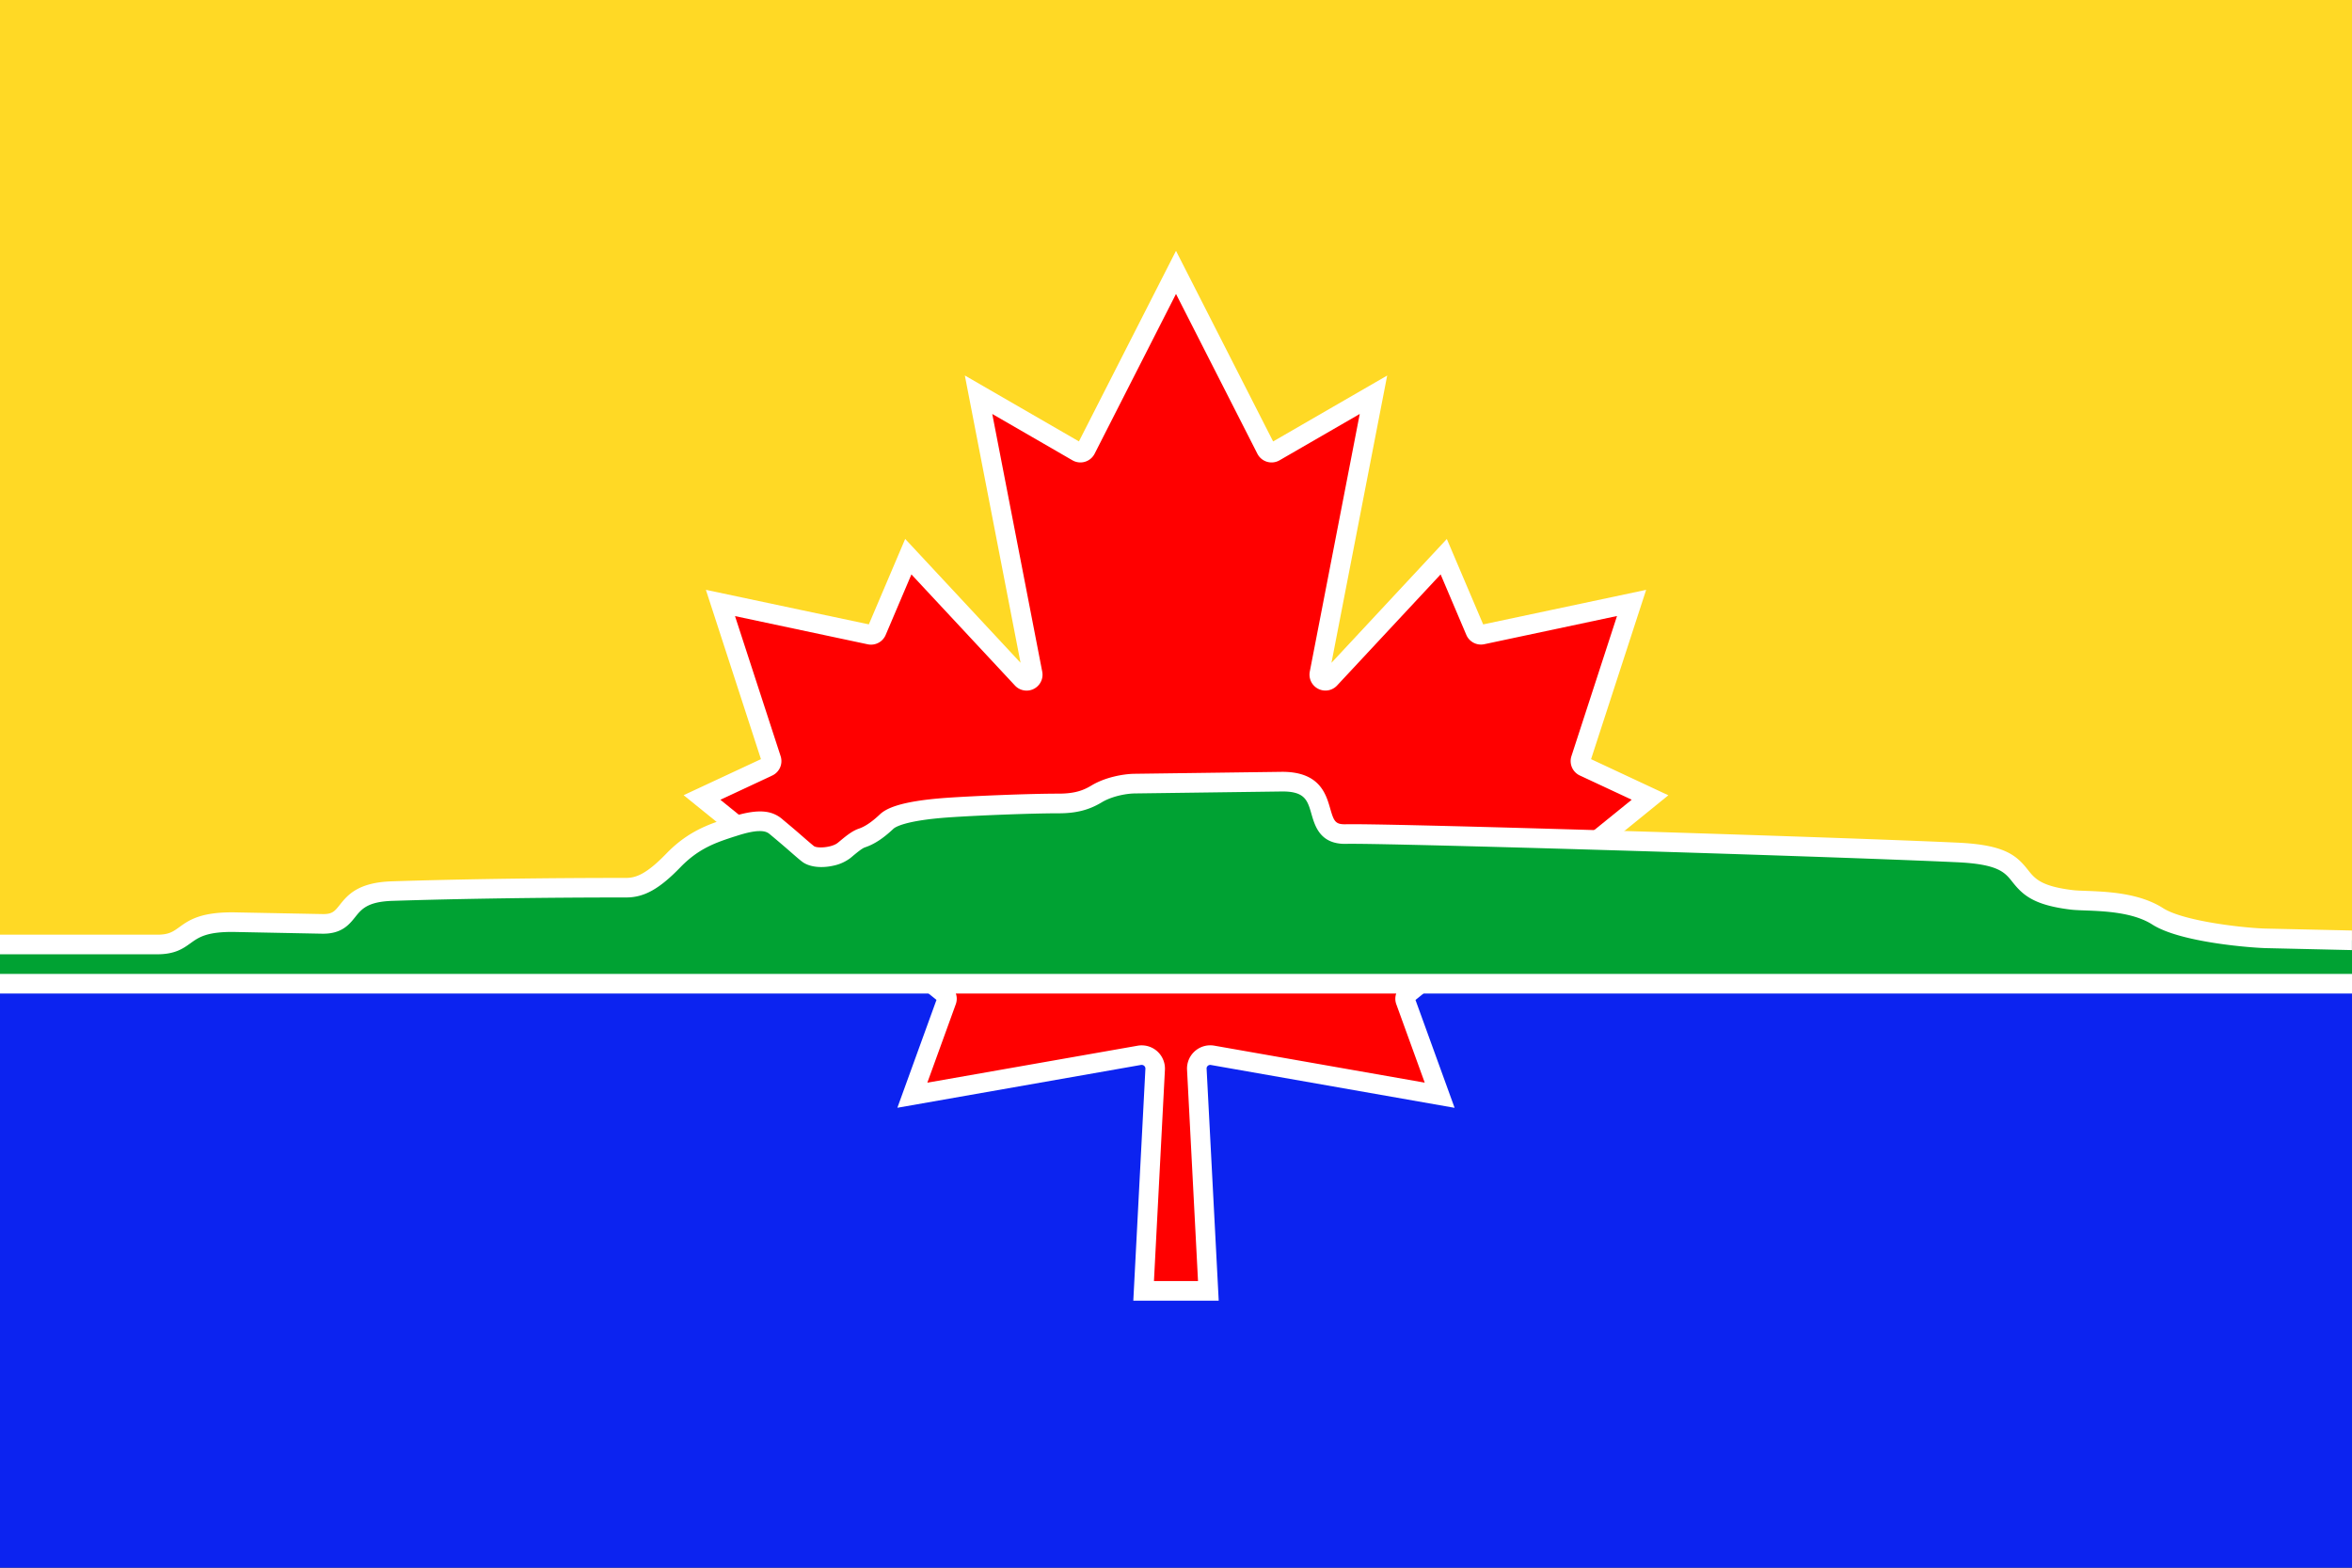
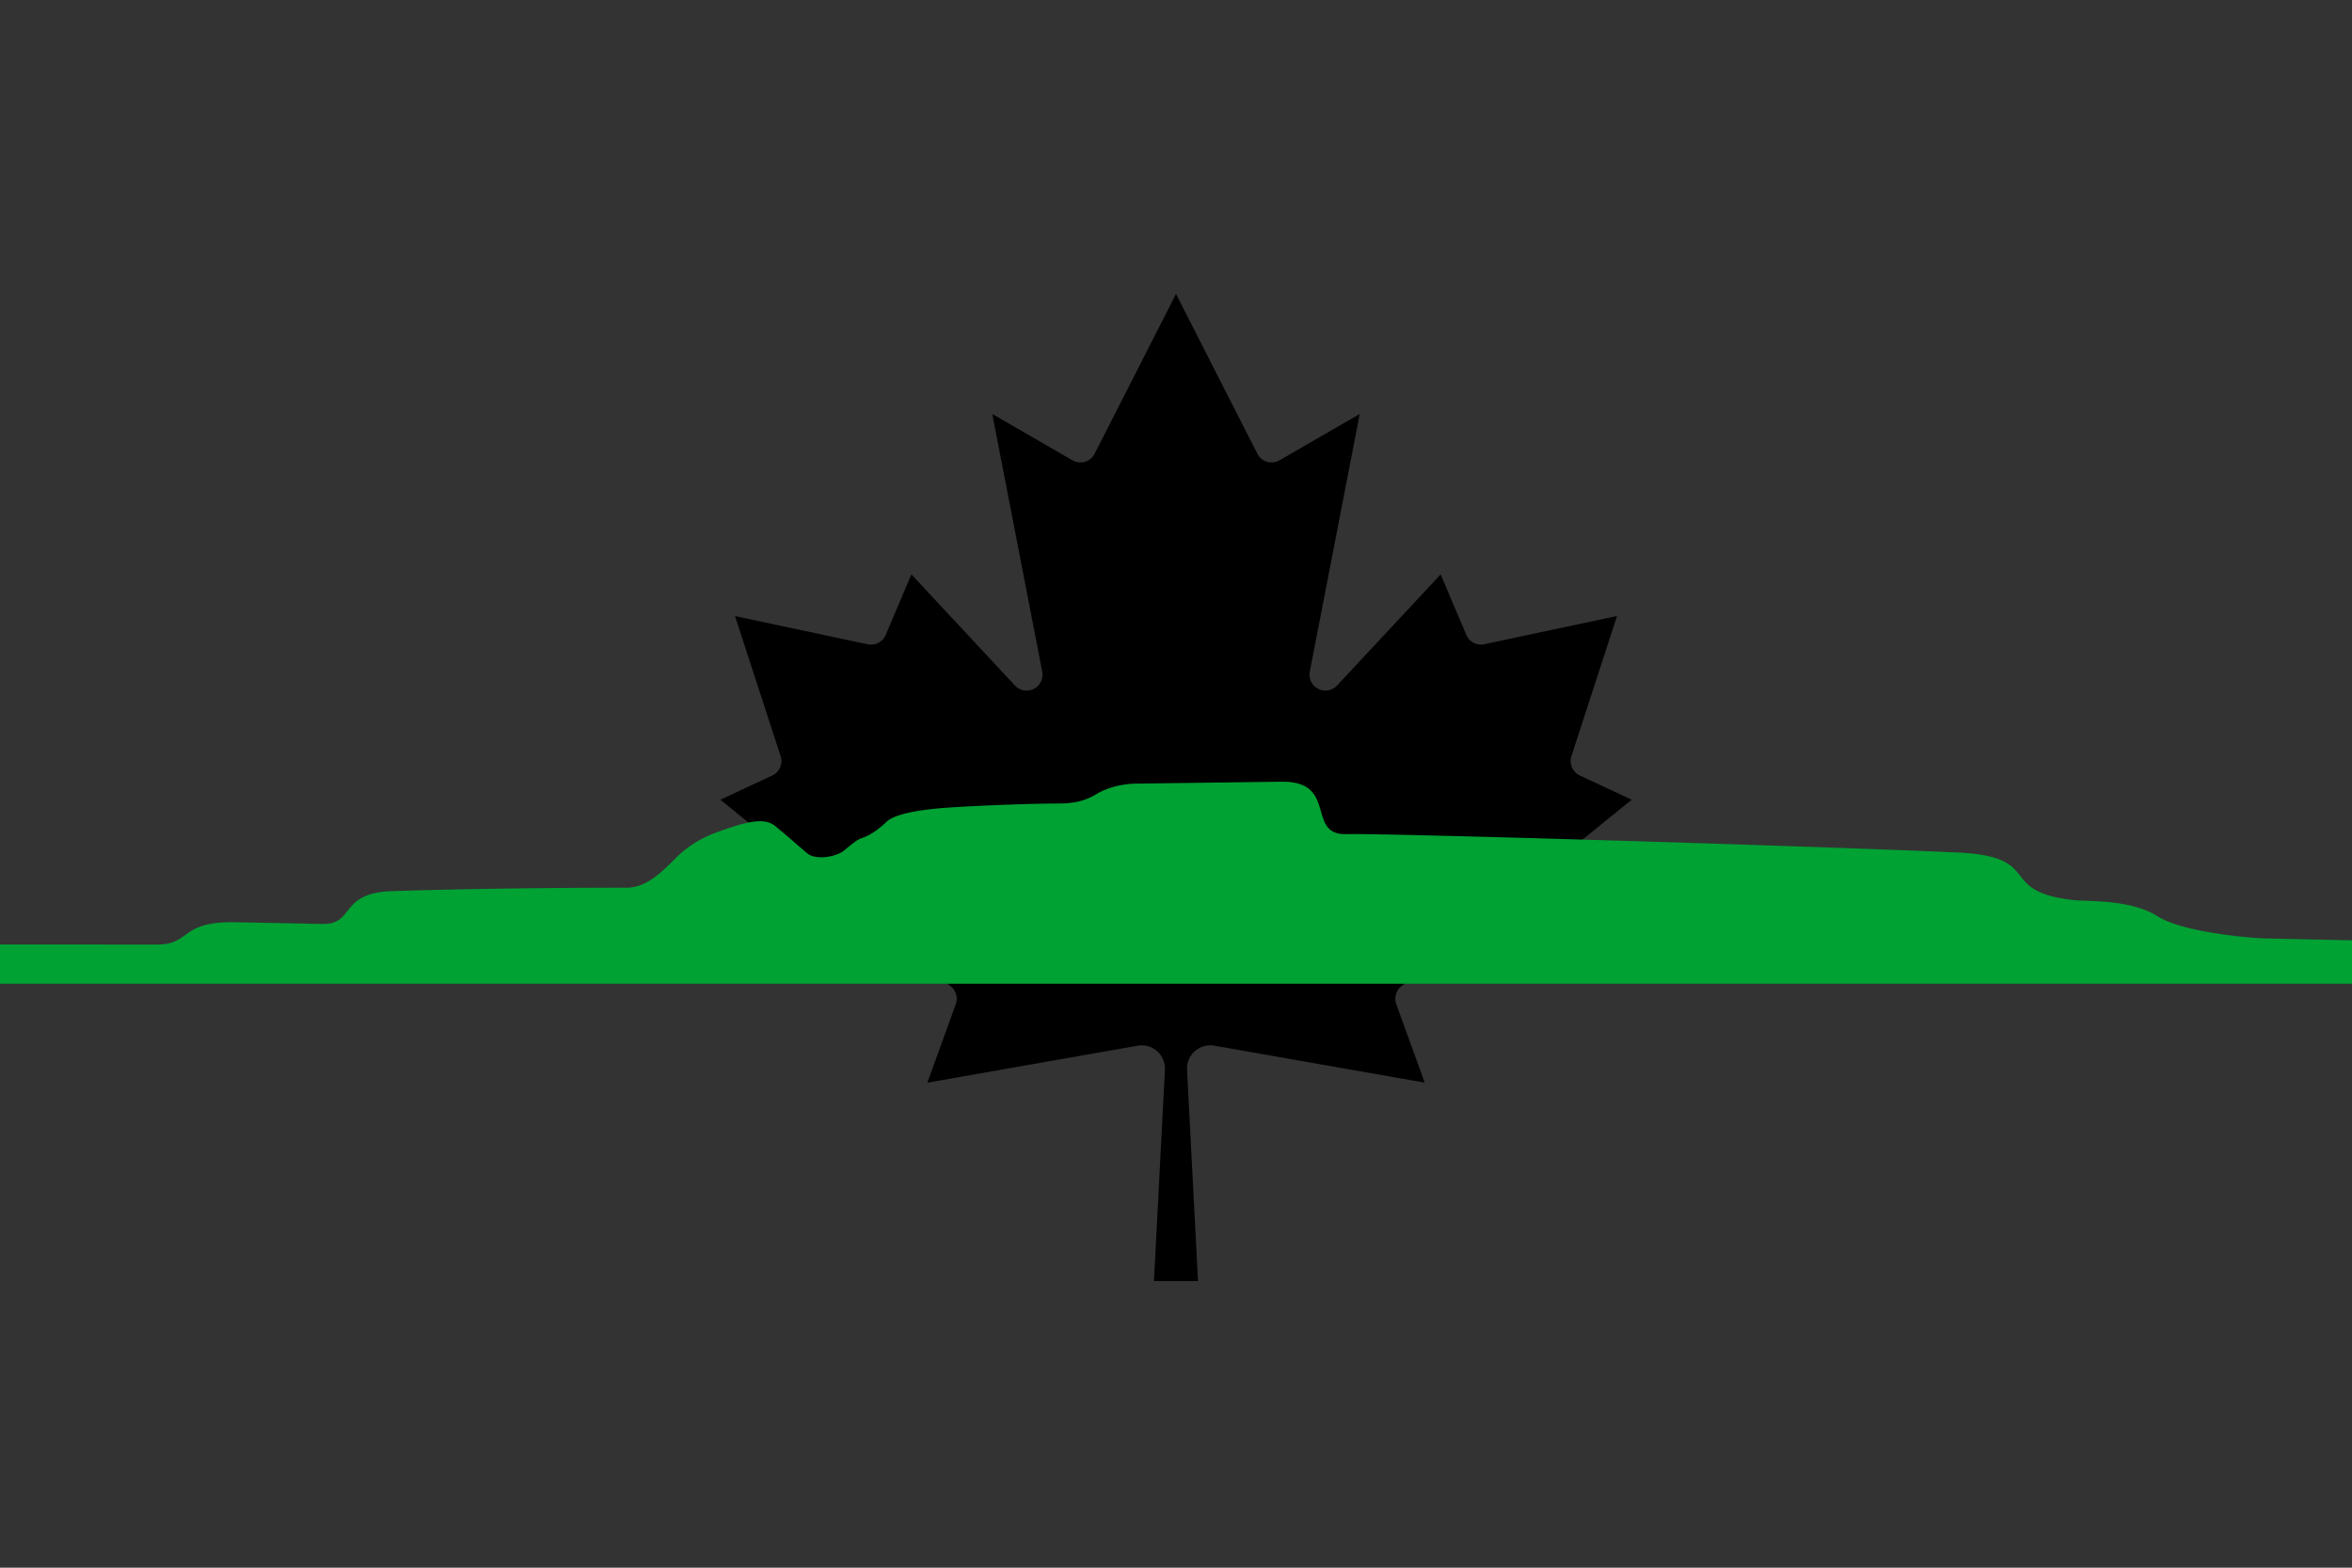
<svg xmlns="http://www.w3.org/2000/svg" id="Layer_1" data-name="Layer 1" viewBox="0 0 1500 1000">
  <rect x="0" y="0" width="1500" height="1000" fill="#333333" stroke="none" />
  <defs>
    <style>.cls-1{fill:none;}.cls-2{clip-path:url(#clip-path);}.cls-3{fill:#ffd925;}.cls-4{fill:#0c23f0;}.cls-5{fill:#fff;}.cls-6{fill:red;}.cls-7{fill:#00a233;}</style>
    <clipPath id="clip-path">
      <rect class="cls-1" width="1500" height="1000" />
    </clipPath>
  </defs>
  <g class="cls-2">
-     <rect class="cls-3" width="1500" height="625" />
-     <rect class="cls-4" y="625" width="1500" height="375" />
    <path id="leaf" d="M735.94,817.18l7-134.84a14.83,14.83,0,0,0-14.14-15.51,14.31,14.31,0,0,0-3.2.2L591.41,690.62l18.13-50a10.15,10.15,0,0,0-3.13-11.41l-147-119.06,33.13-15.47a10.16,10.16,0,0,0,5.31-12.34L468.76,393l84.68,18A10.15,10.15,0,0,0,564.85,405l16.41-38.59,66.09,70.94a10.15,10.15,0,0,0,17.34-8.91L632.82,264.06l51.09,29.53a10.17,10.17,0,0,0,13.9-3.63c.11-.19.22-.39.32-.59L750,187.49l51.87,101.88a10.16,10.16,0,0,0,13.63,4.54l.59-.32,51.09-29.53L835.32,428.43a10.16,10.16,0,0,0,17.34,8.91l66.1-70.94L935.16,405a10.15,10.15,0,0,0,11.41,5.94l84.69-18-29.07,89.38a10.16,10.16,0,0,0,5.32,12.34l33.12,15.47-147,119.06a10.17,10.17,0,0,0-3.13,11.41l18.13,50L774.38,667a14.84,14.84,0,0,0-17.14,12.11,14.31,14.31,0,0,0-.2,3.2l7,134.84Z" />
-     <path class="cls-5" d="M614.27,619.5,531.2,552.21c-7.16,1.59-15.2,1-20-2.82-1.84-1.46-4.07-3.39-6.88-5.84-3.37-2.93-7.59-6.57-13-11.09l-.15-.12c-1.13-1-2.69-2.35-7.17-2.23l112.56,91.14h19.61A22.92,22.92,0,0,0,614.27,619.5Zm400.44-135.25,35.13-108L945.9,398.3l-23.18-54.5-73.57,79,35.54-183.26-72.75,42.05L750,160,688.09,281.56l-72.76-42.05,35.53,183.26-73.57-79-23.18,54.5L450.18,376.24l35.12,108-49.32,23,21,17,5.71,4.63,5.77,4.67,108.25,87.65,4.63,3.75,3.09,2.5,7.71,6.25,5.1,4.13-24.94,68.8,155.45-27.33a2.11,2.11,0,0,1,.5,0,2.34,2.34,0,0,1,2.24,2.38l-7.72,148h54.47l-7.72-147.93a2.1,2.1,0,0,1,0-.5,2.35,2.35,0,0,1,2.66-1.92l155.5,27.34-24.94-68.8,5.11-4.13,7.71-6.25,3.08-2.5,4.63-3.75,97.69-79.1,7.46-6,7.46-6L1064,507.29Zm-17.13,44.68-7.48,6L982.64,541l-96.91,78.48a19.81,19.81,0,0,0-1.9,1.74,22.48,22.48,0,0,0-4.35,6.25,22.21,22.21,0,0,0-1.88,6.25,22.48,22.48,0,0,0,1.12,11.13l10.77,29.68-113-19.85A27.36,27.36,0,0,0,750,665.24a27.33,27.33,0,0,0-20.6-10.9,28.37,28.37,0,0,0-5.94.37L610.52,674.56,621.26,645a22.33,22.33,0,0,0,1.14-11.2,21.89,21.89,0,0,0-1.88-6.25,20.16,20.16,0,0,0-1.36-2.5,22.67,22.67,0,0,0-3-3.75,22.92,22.92,0,0,0-1.92-1.75L531.2,552.21l-6.71-5.42L488.83,517.9l-6-4.89,15.06-7a22.68,22.68,0,0,0,11.85-27.51l-22.36-68.79,63.55,13.49a22.76,22.76,0,0,0,25.46-13.29L585.22,389l53,56.94A22.66,22.66,0,0,0,677,426.05L650.31,288.6l27.28,15.78a22.66,22.66,0,0,0,31-8.1c.25-.43.49-.87.67-1.24L750,215,790.7,295a22.64,22.64,0,0,0,30.41,10.13c.44-.23.88-.46,1.24-.68L849.7,288.6,823.05,426.08a22.65,22.65,0,0,0,38.76,19.78l53-56.86,8.88,20.92a22.75,22.75,0,0,0,25.49,13.24l63.51-13.47-22.36,68.76a22.72,22.72,0,0,0,11.9,27.56l15,7ZM749.11,804.69l.9-17.15.89,17.15ZM614.27,619.5,531.2,552.21c-7.16,1.59-15.2,1-20-2.82-1.84-1.46-4.07-3.39-6.88-5.84-3.37-2.93-7.59-6.57-13-11.09l-.15-.12c-1.13-1-2.69-2.35-7.17-2.23l112.56,91.14h19.61A22.92,22.92,0,0,0,614.27,619.5Z" />
-     <path id="leaf-2" data-name="leaf" class="cls-6" d="M735.94,817.18l7-134.84a14.83,14.83,0,0,0-14.14-15.51,14.31,14.31,0,0,0-3.2.2L591.41,690.62l18.13-50a10.15,10.15,0,0,0-3.13-11.41l-147-119.06,33.13-15.47a10.16,10.16,0,0,0,5.31-12.34L468.76,393l84.68,18A10.15,10.15,0,0,0,564.85,405l16.41-38.59,66.09,70.94a10.15,10.15,0,0,0,17.34-8.91L632.82,264.06l51.09,29.53a10.17,10.17,0,0,0,13.9-3.63c.11-.19.22-.39.32-.59L750,187.49l51.87,101.88a10.16,10.16,0,0,0,13.63,4.54l.59-.32,51.09-29.53L835.32,428.43a10.16,10.16,0,0,0,17.34,8.91l66.1-70.94L935.16,405a10.15,10.15,0,0,0,11.41,5.94l84.69-18-29.07,89.38a10.16,10.16,0,0,0,5.32,12.34l33.12,15.47-147,119.06a10.17,10.17,0,0,0-3.13,11.41l18.13,50L774.38,667a14.84,14.84,0,0,0-17.14,12.11,14.31,14.31,0,0,0-.2,3.2l7,134.84Z" />
    <path class="cls-7" d="M1500,599.83V627.5H0v-25H100.31c21.73,0,14.07-15,50.17-14.22l55.14,1.1c20.94.31,10.48-19.85,44.38-20.94,43.12-1.41,97.19-2.19,149.38-2.19,9.22,0,17.66-4.54,30.31-17.66,11.4-11.65,22.32-16.08,33-19.66l5.29-1.74a87.53,87.53,0,0,1,9.34-2.5c10.74-2.14,14.87.21,18,3,10,8.29,15.94,13.75,19.85,16.88,2.07,1.66,5.55,2.36,9.33,2.26,5.11-.14,10.71-1.75,14-4.45,4.06-3.28,7.81-6.72,11.25-7.81,5.16-1.72,10.31-5.32,15.79-10.47,5.31-5,21.08-7.66,38.75-8.91,18-1.25,52.81-2.65,70.93-2.65,10.63,0,17.5-2,24.22-6.1,7.5-4.52,17.5-6.4,23.91-6.56l93.9-1.25c36.25-.47,15.47,34.06,41.25,33.44,11.22-.27,65.77,1.06,131.66,2.94l19.17.57,19.18.56c85.14,2.57,178.31,5.74,219.53,7.65,56.4,2.5,24.52,24.53,73.75,30.31,10,1.09,37-.62,54.37,10.47,15.63,10,58.44,13.91,69.69,14.06Z" />
-     <path class="cls-5" d="M1445.87,592.34c-12.93-.18-53-4.48-66.41-13.08-15.17-9.71-35.71-10.48-49.31-11-3.16-.11-5.89-.21-7.7-.41-20.81-2.45-24.71-7.37-29.22-13.09-7.34-9.26-14.86-15.92-45-17.26-39.11-1.81-128.66-4.87-212.35-7.44-6.43-.18-12.82-.39-19.16-.57h0c-6.47-.19-12.86-.39-19.16-.56-68.87-2-127-3.43-139.29-3.15-6.71.16-7.59-1.94-9.92-10-2.72-9.47-6.88-23.75-31.26-23.44l-94,1.25c-7,.17-18.33,2.22-27,7.46-5.16,3.13-10.7,5.2-21,5.2-18.56,0-53.61,1.43-71.37,2.66-30.38,2.15-38.87,7.08-42.6,10.6-5.08,4.79-9.48,7.75-13.39,9.07s-7.58,4.19-11.34,7.31c-.63.52-1.28,1.06-2,1.65-3.79,3.16-13.31,3.77-15.38,2.11-1.66-1.34-3.8-3.19-6.51-5.54-3.41-3-7.66-6.65-13.17-11.22a19.9,19.9,0,0,0-10.55-5c-4.39-.67-10-.22-17.63,1.83-1.62.42-3.35.93-5.17,1.52l-1.53.5c-2.45.8-5,1.63-7.52,2.55-10,3.59-20.78,8.69-31.78,20C412.6,557.31,405.76,560,399.39,560c-52.37,0-106.89.79-149.59,2.19-21.73.7-28.3,9-33.1,15-3.26,4.1-4.75,6-10.95,5.88L150.61,582c-22.57-.49-30.18,5-36.32,9.46-4,2.86-6.59,4.76-14,4.76H0v12.5H100.33c11.42,0,16.66-3.79,21.28-7.14,5.1-3.67,10.35-7.48,28.74-7.08l55.19,1.09c12.4.17,17.14-5.81,21-10.62,4-5,7.78-9.81,23.72-10.33,42.56-1.38,96.94-2.17,149.18-2.17,11.46,0,21.22-5.49,34.77-19.55,11.67-11.94,22.63-15.53,34.23-19.32l.07,0,1.43-.46c6.61-2.14,11.06-2.94,14.13-3,4.48-.12,6,1.25,7.17,2.23l.15.12c5.43,4.52,9.65,8.16,13,11.09,2.81,2.45,5,4.38,6.88,5.84,4.76,3.84,12.8,4.41,20,2.82a26.91,26.91,0,0,0,11.18-5c.68-.56,1.36-1.11,2-1.68,2.57-2.1,5.47-4.49,7.27-5.07,5.82-1.94,11.57-5.7,18.08-11.84.92-.86,6.88-5.23,34.9-7.22,17.55-1.23,52.18-2.64,70.5-2.64,11.14,0,19.34-2.1,27.45-7,6.15-3.71,14.89-5.51,20.76-5.66l93.91-1.25c14.89-.19,16.56,5.61,19.08,14.4,2.24,7.74,5.6,19.43,22.23,19,10.22-.24,61.21,1,124,2.75l19.17.55h0l19.17.57c86.39,2.56,183.19,5.83,226.71,7.84,26.74,1.18,30.9,6.45,35.71,12.54,6.59,8.32,13.54,14.91,37.64,17.74,2.3.25,5.24.37,8.64.49,12.24.46,30.74,1.15,43,9,18.29,11.7,65.13,14.94,72.93,15.05l54.35,1.24v-12.5ZM0,621.25v12.5H1500v-12.5Z" />
  </g>
</svg>